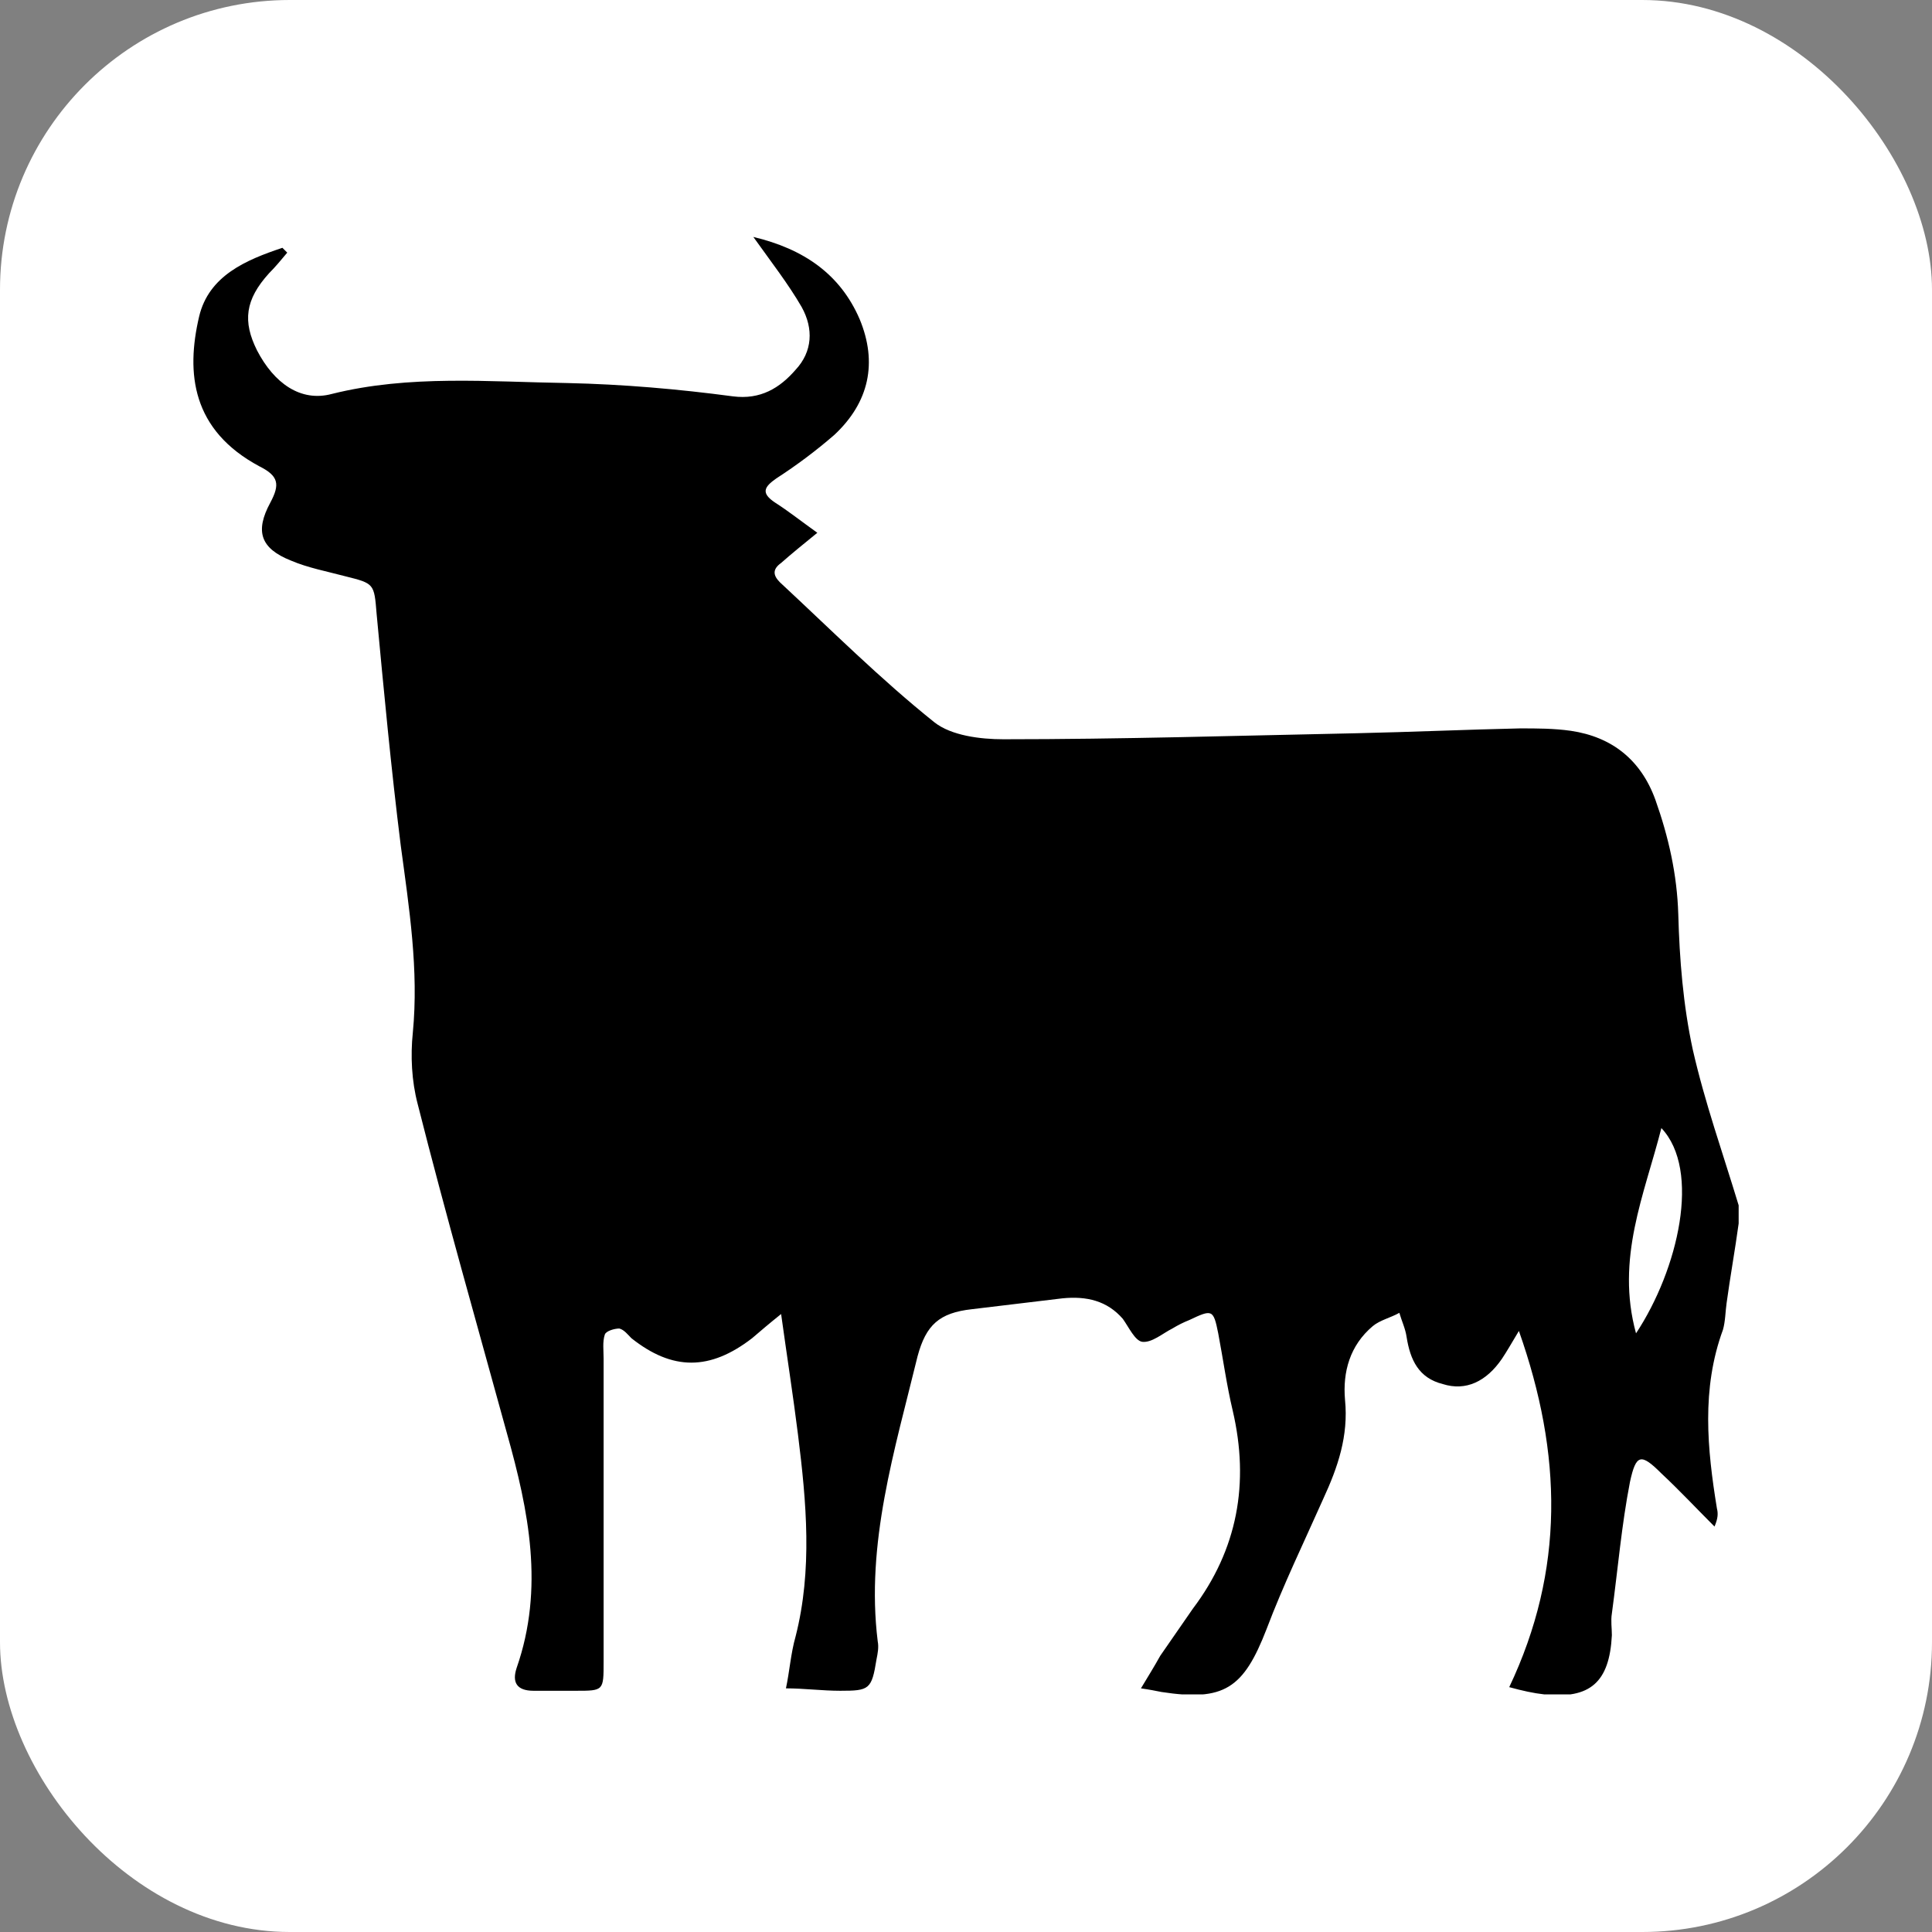
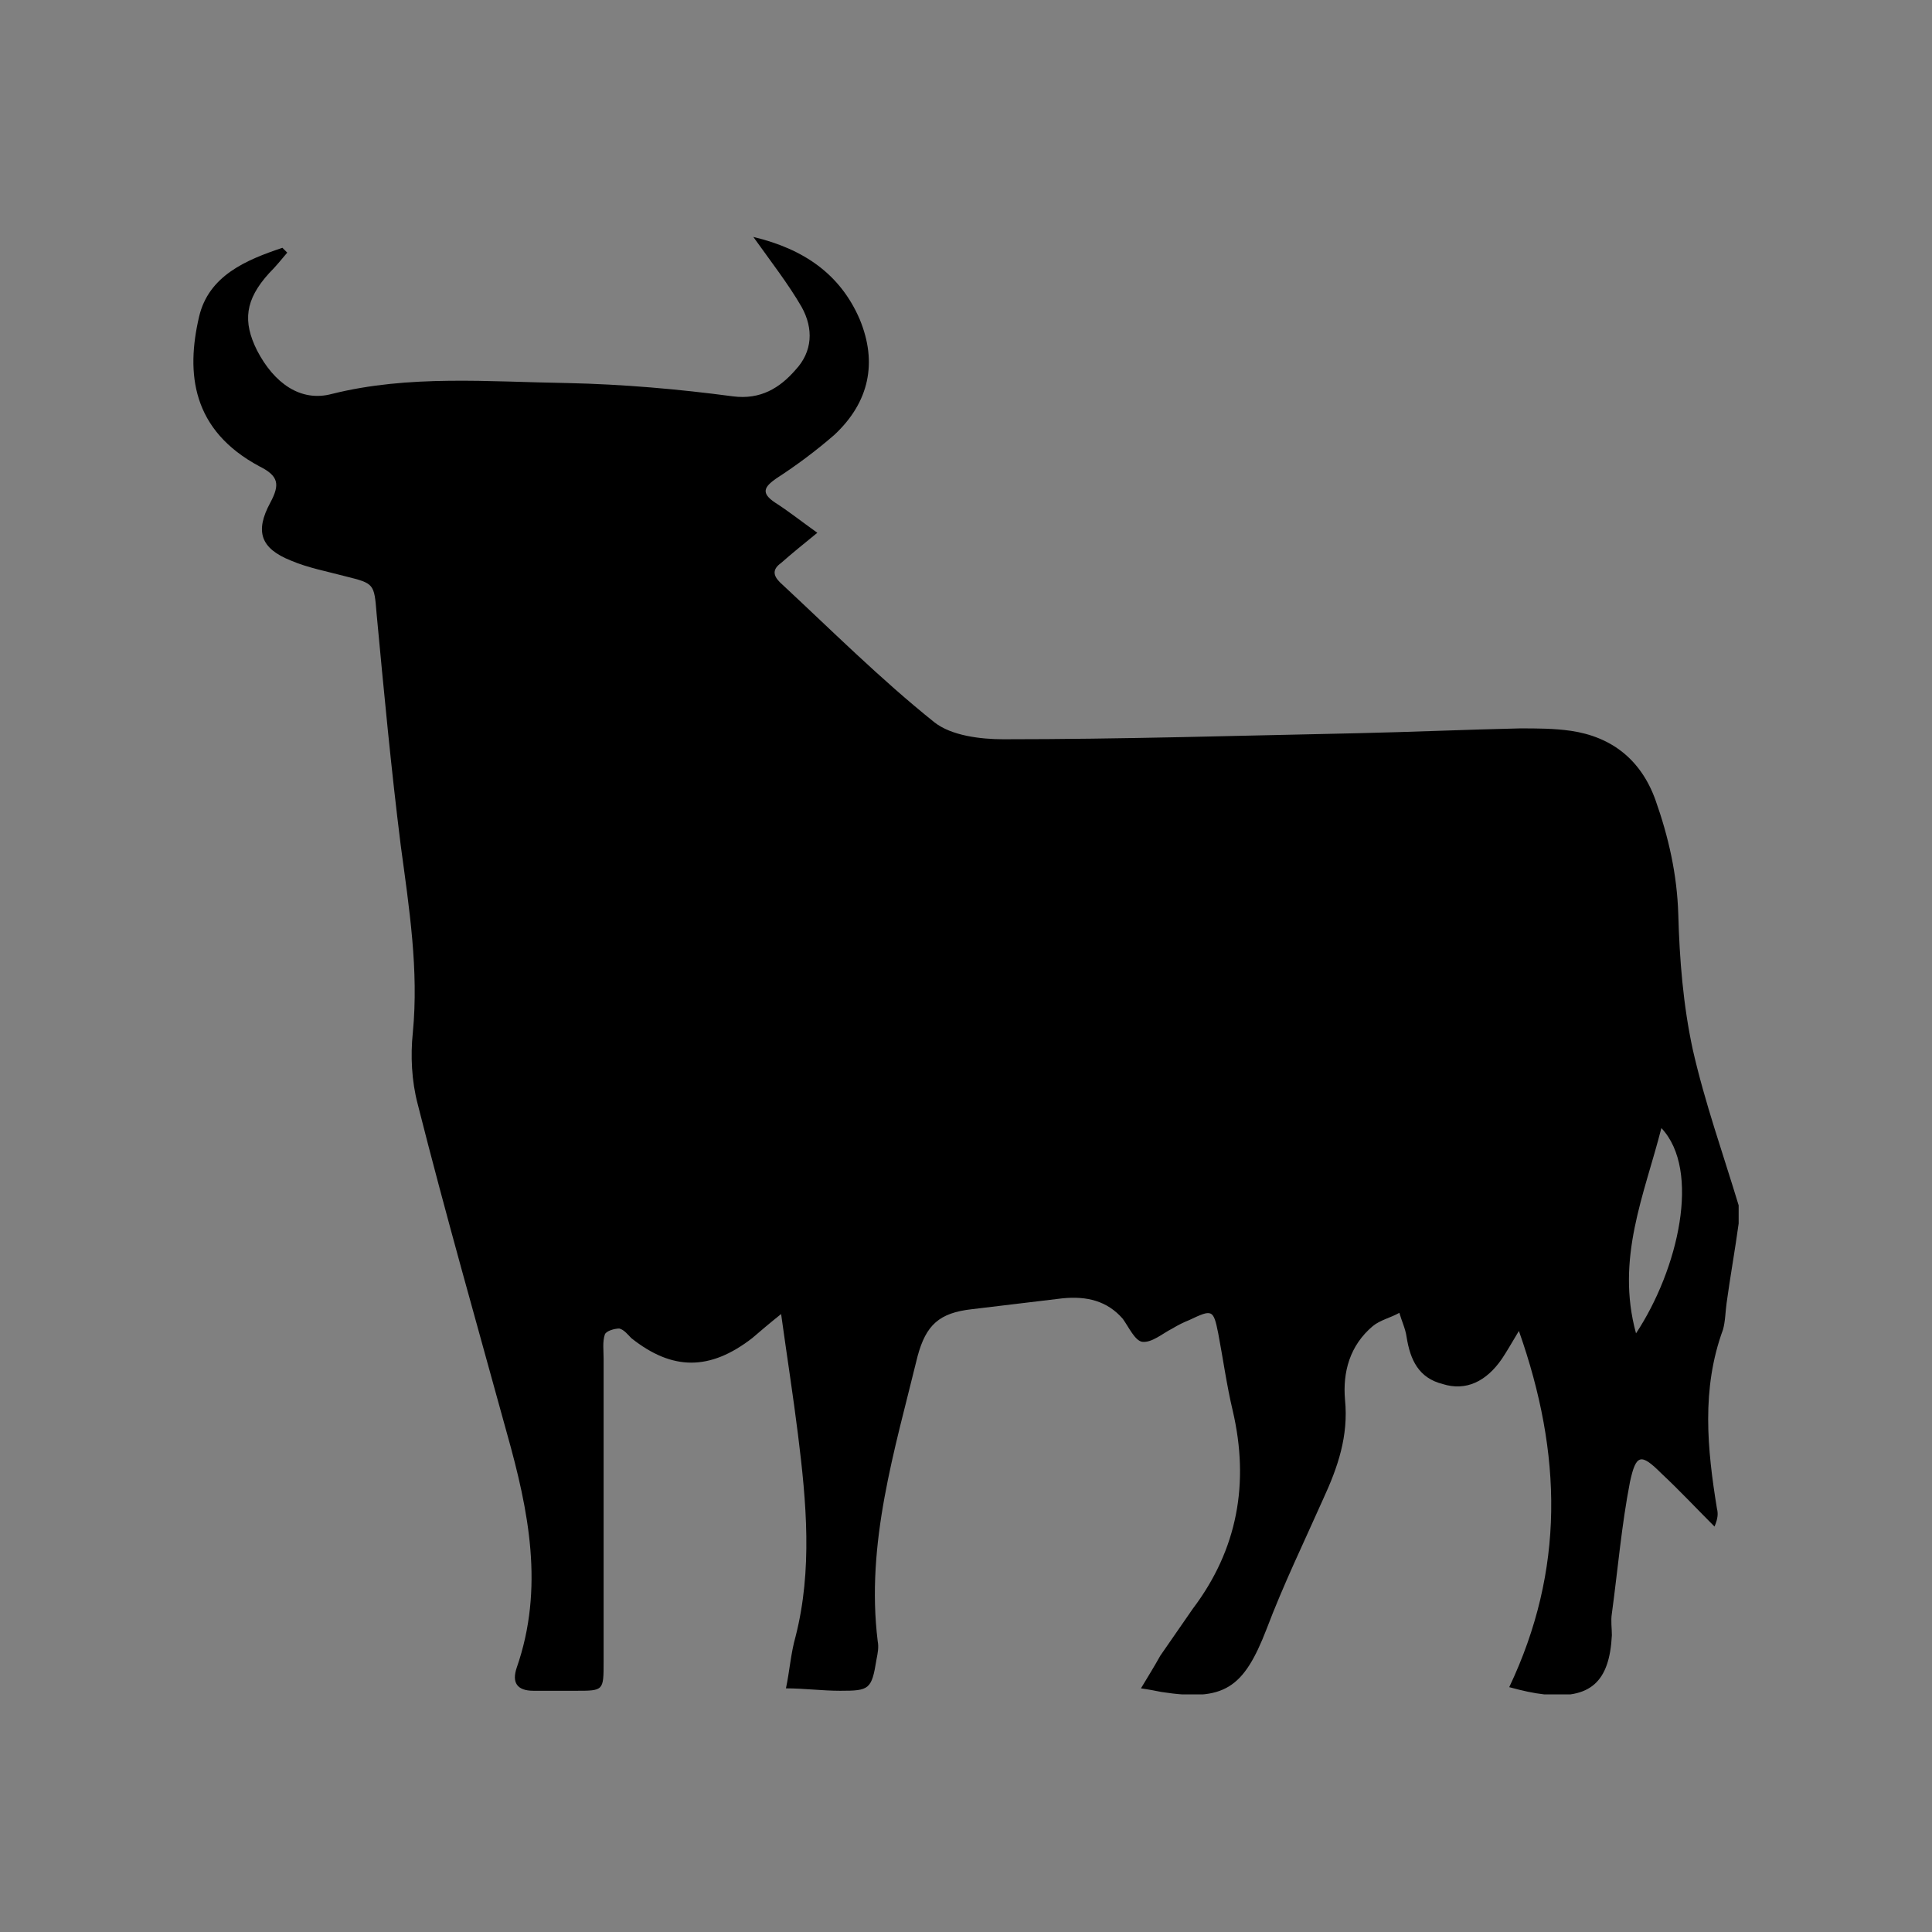
<svg xmlns="http://www.w3.org/2000/svg" version="1.1" width="1000" height="1000">
  <rect width="100%" height="100%" fill="#808080" stroke="none" />
-   <rect width="1000" height="1000" rx="150" ry="150" fill="#ffffff" />
  <g transform="matrix(6.25,0,0,6.25,99.927,122.64)">
    <svg version="1.1" width="128" height="120.7">
      <svg version="1.1" id="Layer_1" x="0px" y="0px" viewBox="0 0 128 120.7" style="enable-background:new 0 0 128 120.7;" xml:space="preserve">
        <path d="M128,81.7c-0.3,2.2-0.7,4.4-1,6.6c-0.1,0.7-0.1,1.5-0.3,2.2c-1.8,4.9-1.3,9.9-0.5,14.8c0.1,0.4,0.1,0.8-0.2,1.5  c-1.5-1.5-2.9-3-4.4-4.4c-1.7-1.7-2.1-1.6-2.6,0.7c-0.7,3.6-1,7.2-1.5,10.9c-0.1,0.6,0,1.2,0,1.8c-0.2,3.9-1.8,5.3-5.6,4.9  c-0.9-0.1-1.8-0.3-2.9-0.6c4.6-9.7,4.4-19.3,0.8-29.5c-0.6,1-1,1.7-1.4,2.3c-1.3,1.9-3,2.7-4.9,2.1c-2-0.5-2.7-2-3-3.9  c-0.1-0.7-0.4-1.3-0.6-2c-0.7,0.4-1.6,0.6-2.2,1.1c-1.9,1.6-2.5,3.8-2.3,6.1c0.3,3-0.6,5.6-1.8,8.2c-1.6,3.6-3.3,7.1-4.7,10.8  c-1.9,4.9-3.5,6-8.7,5.2c-0.5-0.1-1-0.2-1.7-0.3c0.6-1,1.1-1.8,1.6-2.7c0.9-1.3,1.8-2.6,2.7-3.9c3.7-4.9,4.7-10.4,3.3-16.4  c-0.5-2.1-0.8-4.3-1.2-6.4c-0.4-2-0.5-2-2.4-1.1c-0.5,0.2-0.9,0.4-1.4,0.7c-0.8,0.4-1.7,1.2-2.5,1.1c-0.6-0.1-1.1-1.2-1.6-1.9  c-1.3-1.5-3-1.9-5-1.7c-2.5,0.3-5,0.6-7.5,0.9c-2.7,0.3-3.8,1.3-4.5,3.9c-1.9,7.8-4.3,15.5-3.3,23.6c0.1,0.5,0,1-0.1,1.5  c-0.4,2.5-0.6,2.6-3,2.6c-1.5,0-3-0.2-4.5-0.2c0.3-1.4,0.4-2.9,0.8-4.3c1.4-5.5,0.9-11.1,0.2-16.7c-0.4-3.2-0.9-6.4-1.4-10  c-1,0.8-1.7,1.4-2.4,2c-3.5,2.7-6.6,2.7-10,0c-0.3-0.3-0.6-0.7-1-0.8c-0.4,0-1.1,0.2-1.2,0.5c-0.2,0.6-0.1,1.3-0.1,2  c0,8.4,0,16.7,0,25.1c0,2.4,0,2.4-2.3,2.4c-1.2,0-2.3,0-3.5,0c-1.4,0-1.8-0.7-1.4-1.9c2.3-6.6,1-13-0.8-19.4  c-2.5-9.1-5.1-18.2-7.4-27.3c-0.5-1.9-0.6-4-0.4-5.9c0.5-5.2-0.3-10.3-1-15.5c-0.8-6.4-1.4-12.8-2-19.2c-0.2-2.5-0.2-2.5-2.6-3.1  c-1.5-0.4-3.1-0.7-4.5-1.3c-2.5-1-3-2.4-1.7-4.8c0.8-1.5,0.7-2.2-0.9-3c-5.6-3-6.1-7.7-5-12.4c0.8-3.4,3.9-4.7,6.9-5.7  c0.1,0.1,0.3,0.3,0.4,0.4C7.3,1.9,6.8,2.5,6.3,3c-2,2.2-2.2,4-1,6.4c1.4,2.7,3.6,4.3,6.2,3.6c6.4-1.6,13-1,19.5-0.9  c4.6,0.1,9.2,0.5,13.7,1.1c2.3,0.3,3.9-0.7,5.2-2.2c1.4-1.5,1.5-3.4,0.5-5.2c-1.1-1.9-2.5-3.7-4-5.8c4.2,1,7.2,3.1,8.8,6.8  c1.5,3.6,0.8,6.9-2.1,9.6c-1.5,1.3-3.1,2.5-4.8,3.6c-1,0.7-1.3,1.2-0.1,2c1.1,0.7,2.1,1.5,3.5,2.5c-1.1,0.9-2.1,1.7-3,2.5  c-0.7,0.5-0.7,1-0.1,1.6c4.2,3.9,8.3,8,12.8,11.6c1.4,1.1,3.8,1.4,5.7,1.4c9.8,0,19.5-0.3,29.3-0.5c4.5-0.1,9-0.3,13.5-0.4  c1.4,0,2.8,0,4.2,0.2c3.4,0.5,5.8,2.4,7,5.7c1.1,3.1,1.8,6.2,1.9,9.5c0.1,3.7,0.4,7.5,1.2,11.2c1,4.4,2.5,8.6,3.8,12.9  C128,80.7,128,81.2,128,81.7z M119.5,90.8c3.5-5.3,5.4-13.5,2.1-17C120.2,79.3,117.8,84.6,119.5,90.8z" />
      </svg>
    </svg>
  </g>
</svg>